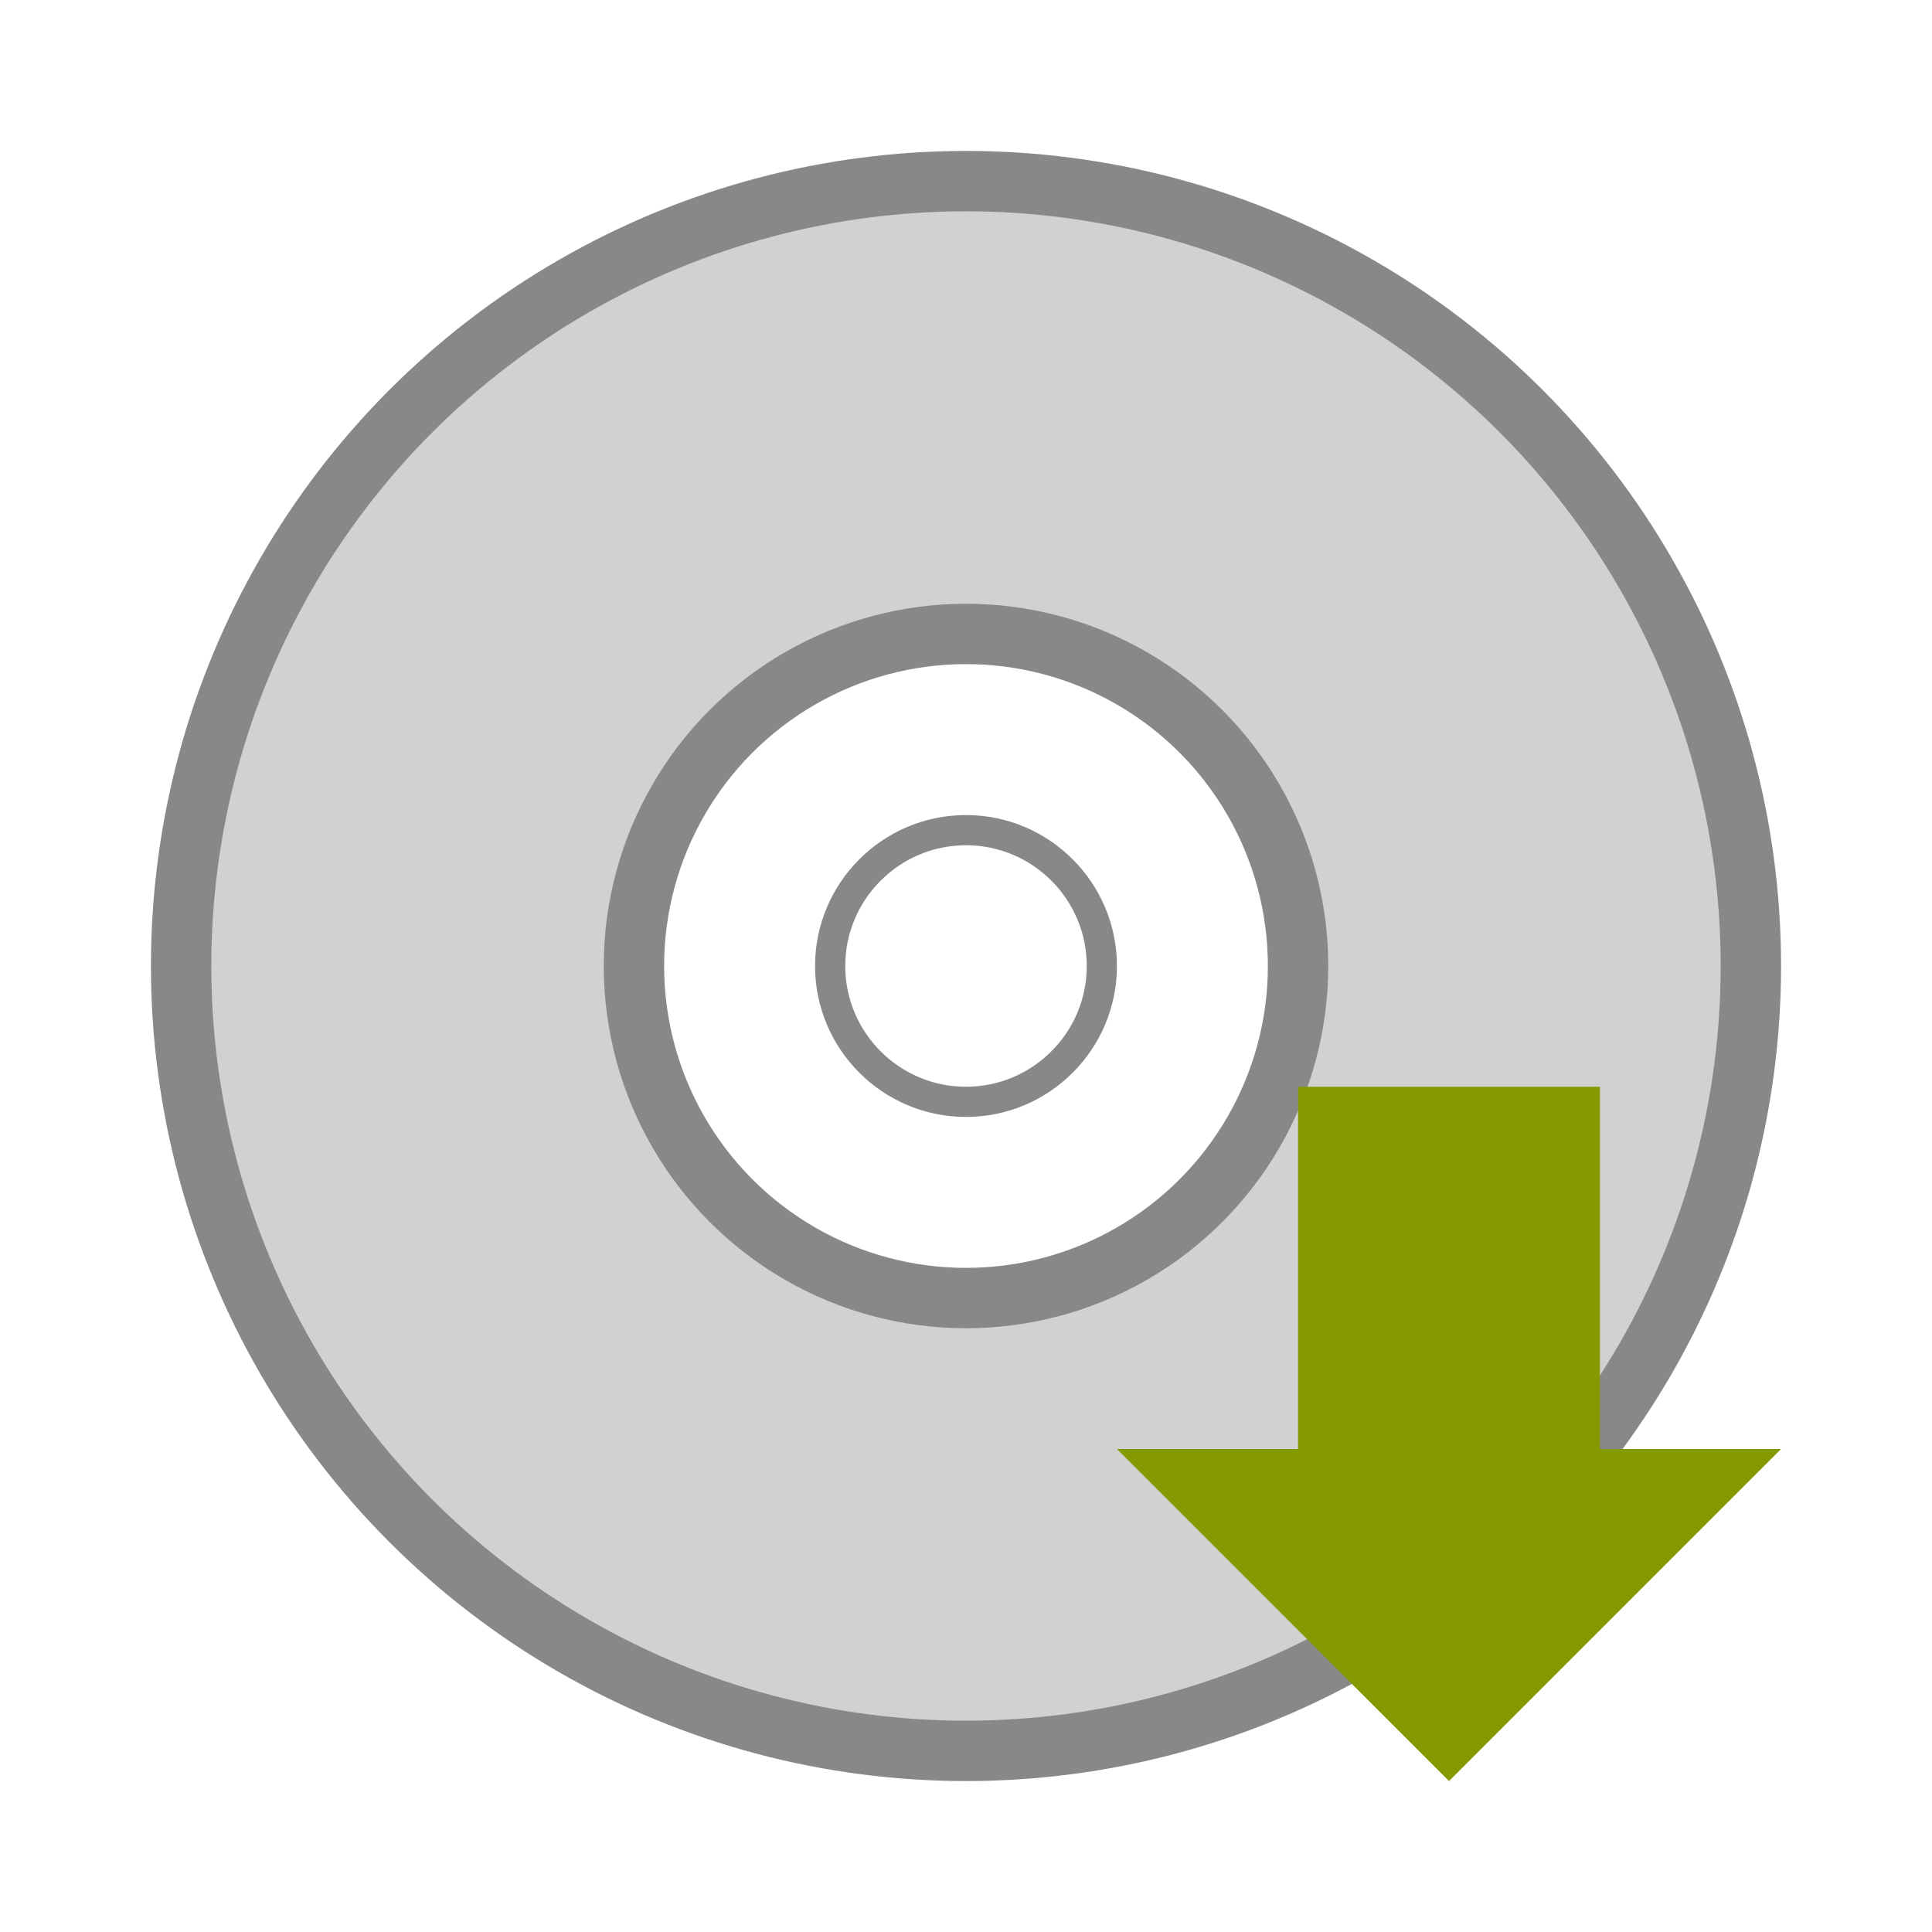
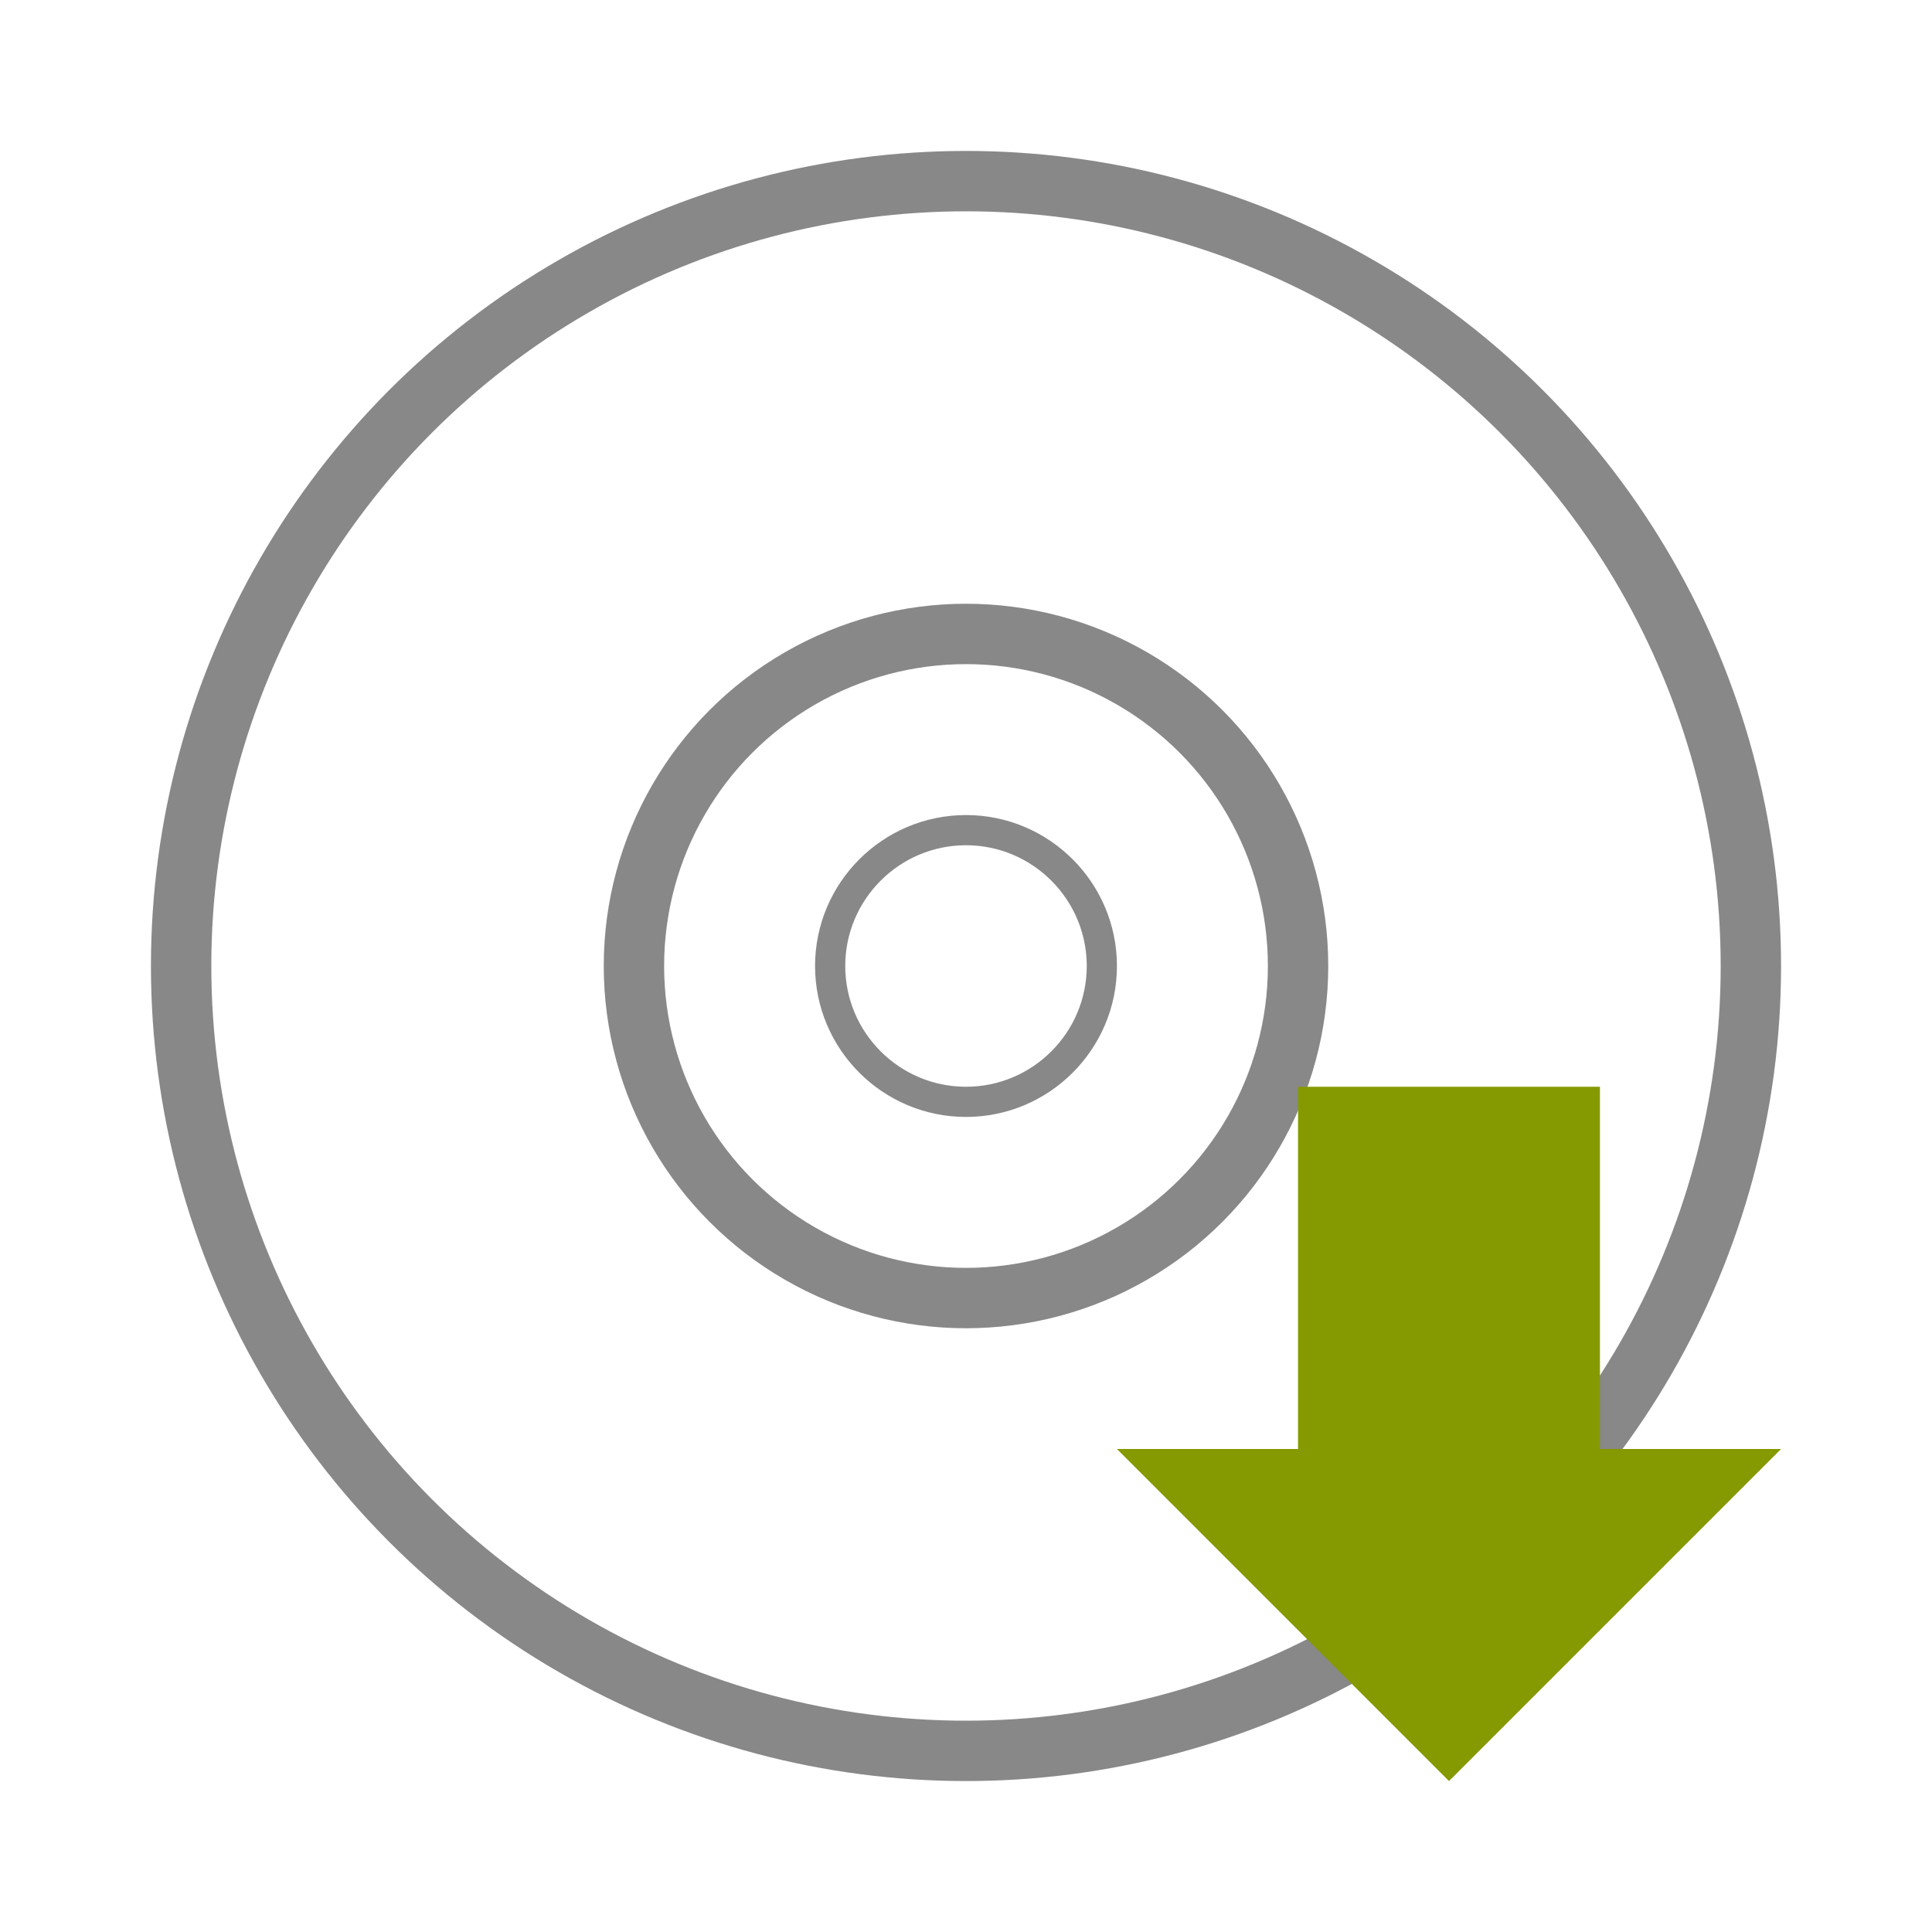
<svg xmlns="http://www.w3.org/2000/svg" viewBox="0 0 64 64">
  <path d="m 32 27.5 c 2.484 0 4.5 2.02 4.5 4.5 0 2.484 -2.02 4.5 -4.5 4.5 -2.484 0 -4.5 -2.02 -4.5 -4.5 0 -2.484 2.02 -4.5 4.5 -4.5 z" style="stroke-opacity:1;fill:none;fill-opacity:1;stroke:#888;stroke-linejoin:round;stroke-width:1" />
-   <path d="m 32 6.25 c -14.278 0 -25.75 11.477 -25.75 25.75 0 14.278 11.477 25.75 25.75 25.75 14.278 0 25.75 -11.477 25.75 -25.75 0 -14.278 -11.477 -25.75 -25.75 -25.75 m 0 15.45 c 5.673 0 10.3 4.627 10.3 10.3 0 5.673 -4.627 10.3 -10.3 10.3 -5.673 0 -10.3 -4.627 -10.3 -10.3 0 -5.673 4.627 -10.3 10.3 -10.3 z" style="fill:#d1d1d1;fill-opacity:1;stroke:none" />
  <circle cx="32" cy="32" r="26" style="stroke-dasharray:none;stroke-opacity:1;fill:none;opacity:1;stroke-miterlimit:4;fill-opacity:1;stroke:#888;fill-rule:nonzero;stroke-linecap:butt;stroke-linejoin:round;stroke-width:2;stroke-dashoffset:0" />
  <circle r="11" cy="32" cx="32" style="stroke-dasharray:none;stroke-opacity:1;fill:none;opacity:1;stroke-miterlimit:4;fill-opacity:1;stroke:#888;fill-rule:nonzero;stroke-linecap:butt;stroke-linejoin:round;stroke-width:2;stroke-dashoffset:0" />
-   <path d="M 59,48 48,59 37,48 l 6,0 0,-12 10,0 0,12 z" style="fill:#859900;fill-opacity:1;stroke:none" />
+   <path d="M 59,48 48,59 37,48 l 6,0 0,-12 10,0 0,12 " style="fill:#859900;fill-opacity:1;stroke:none" />
</svg>